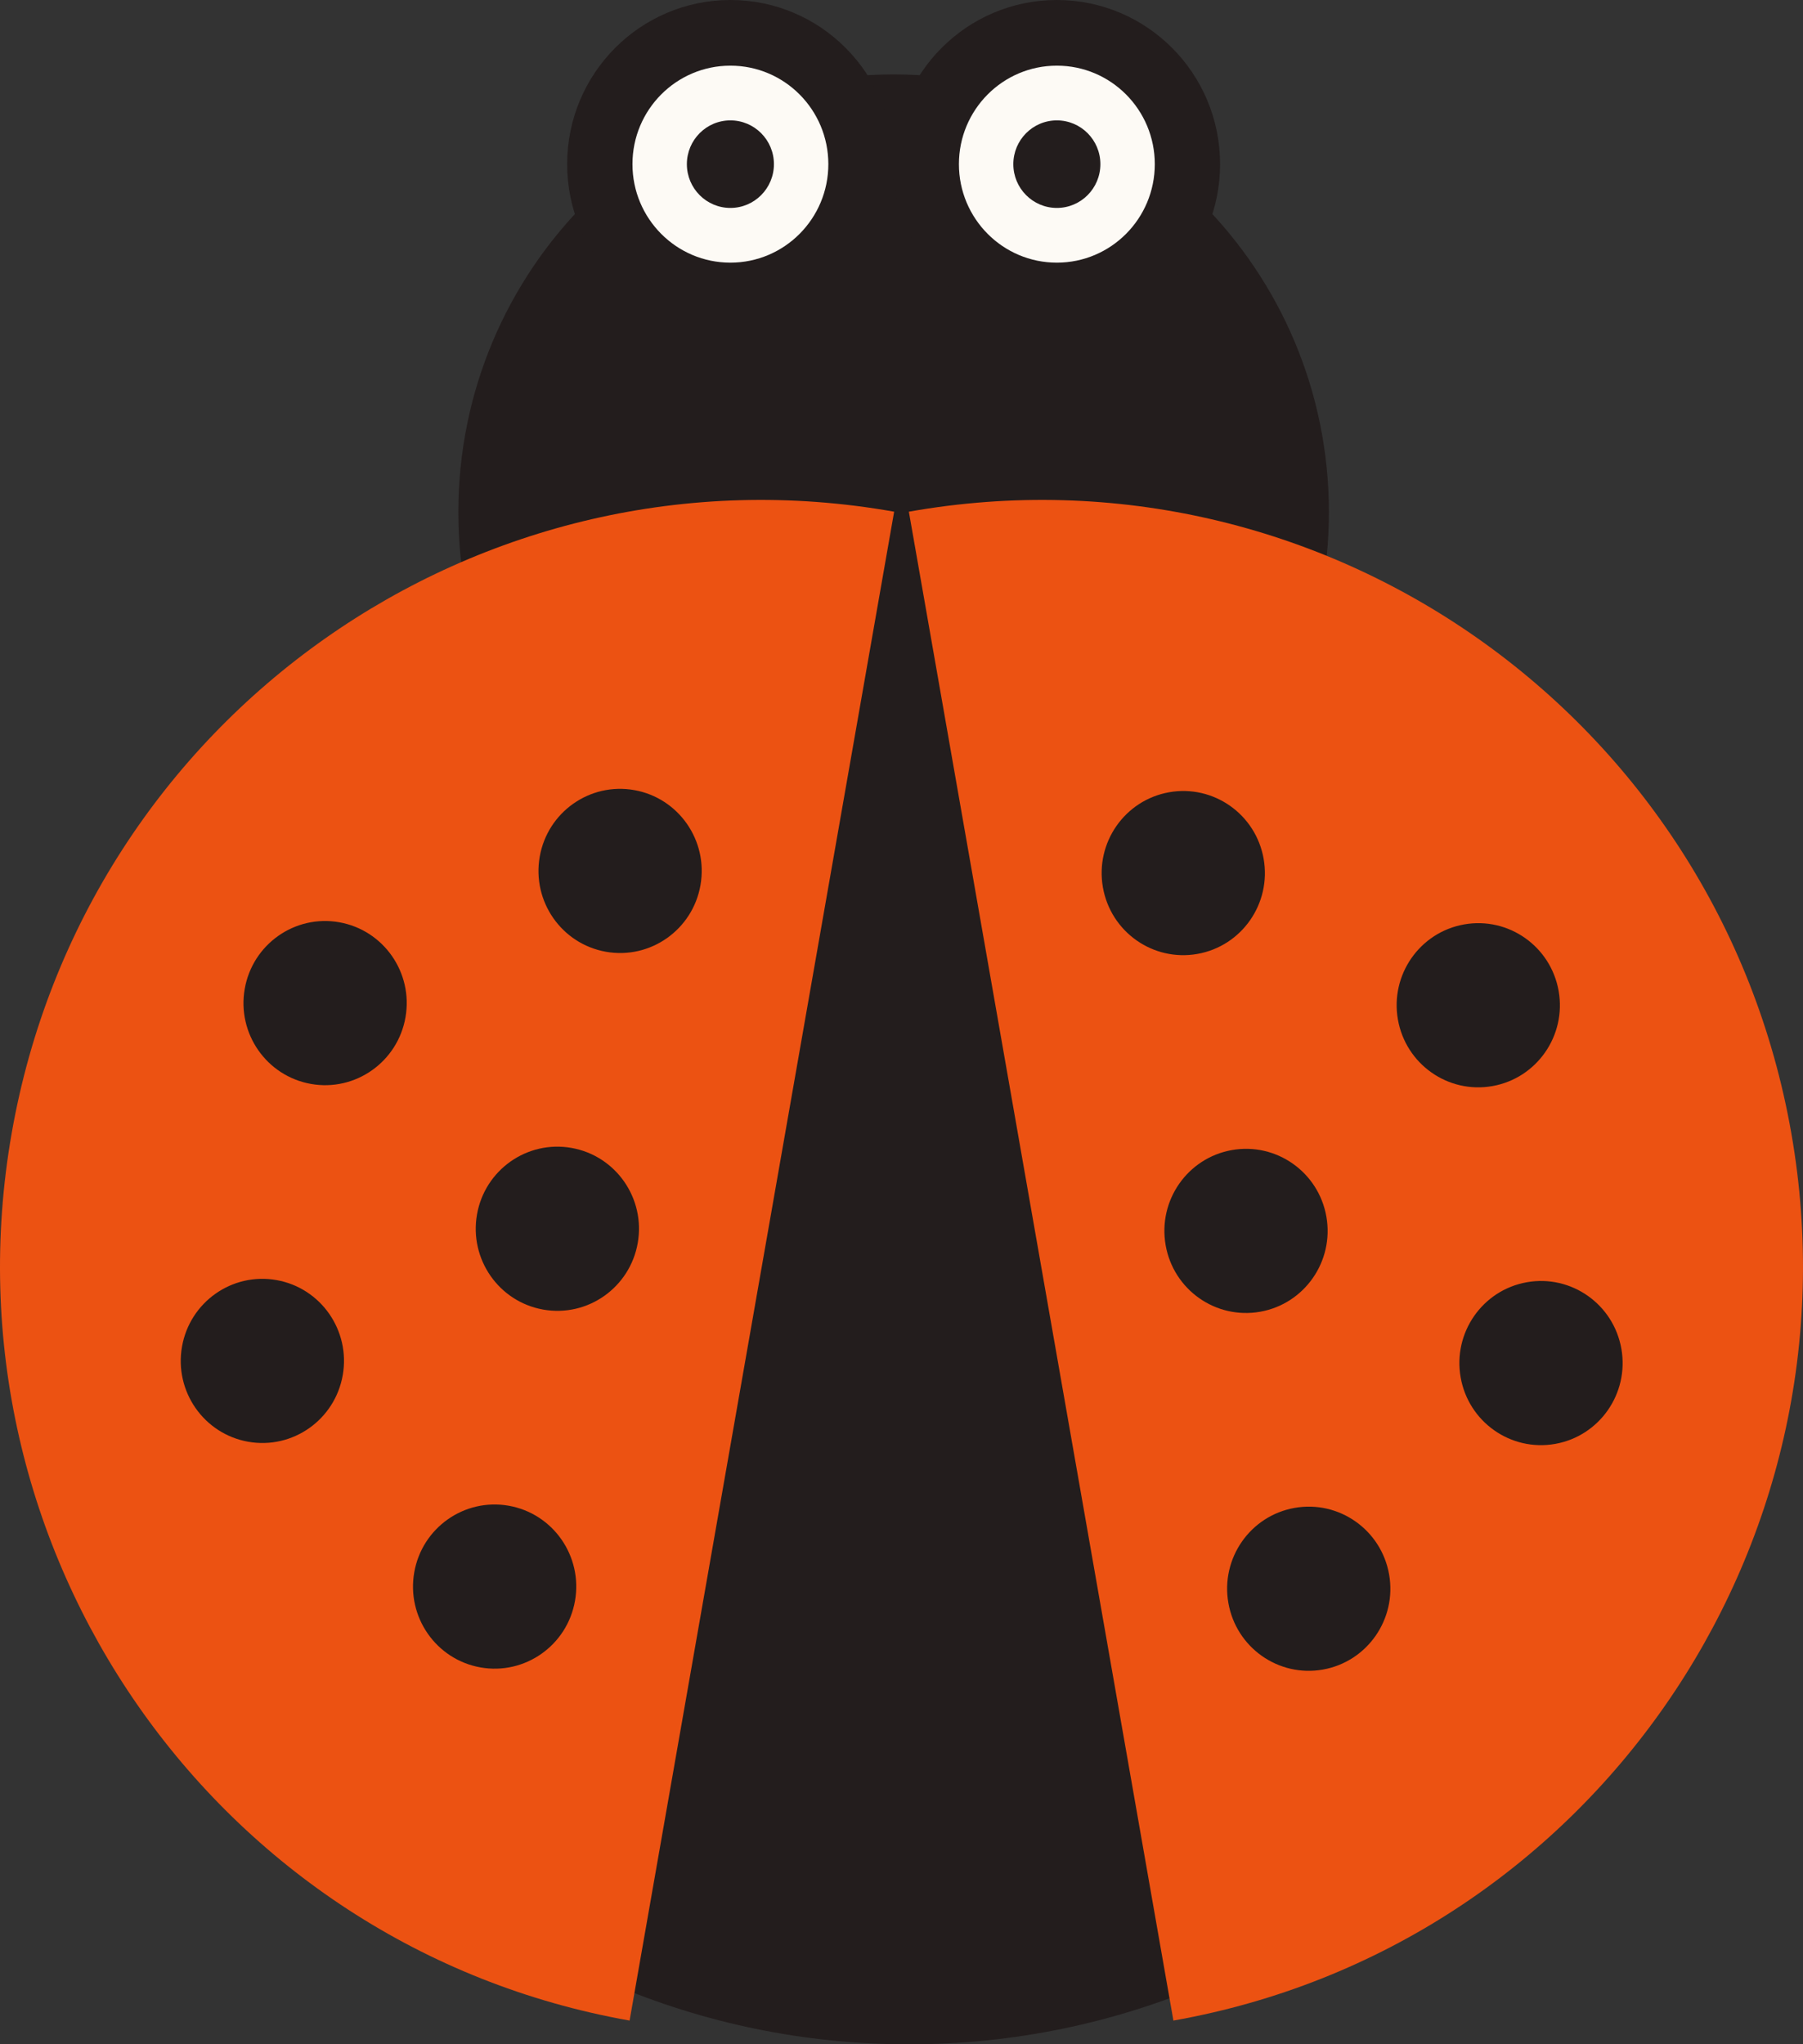
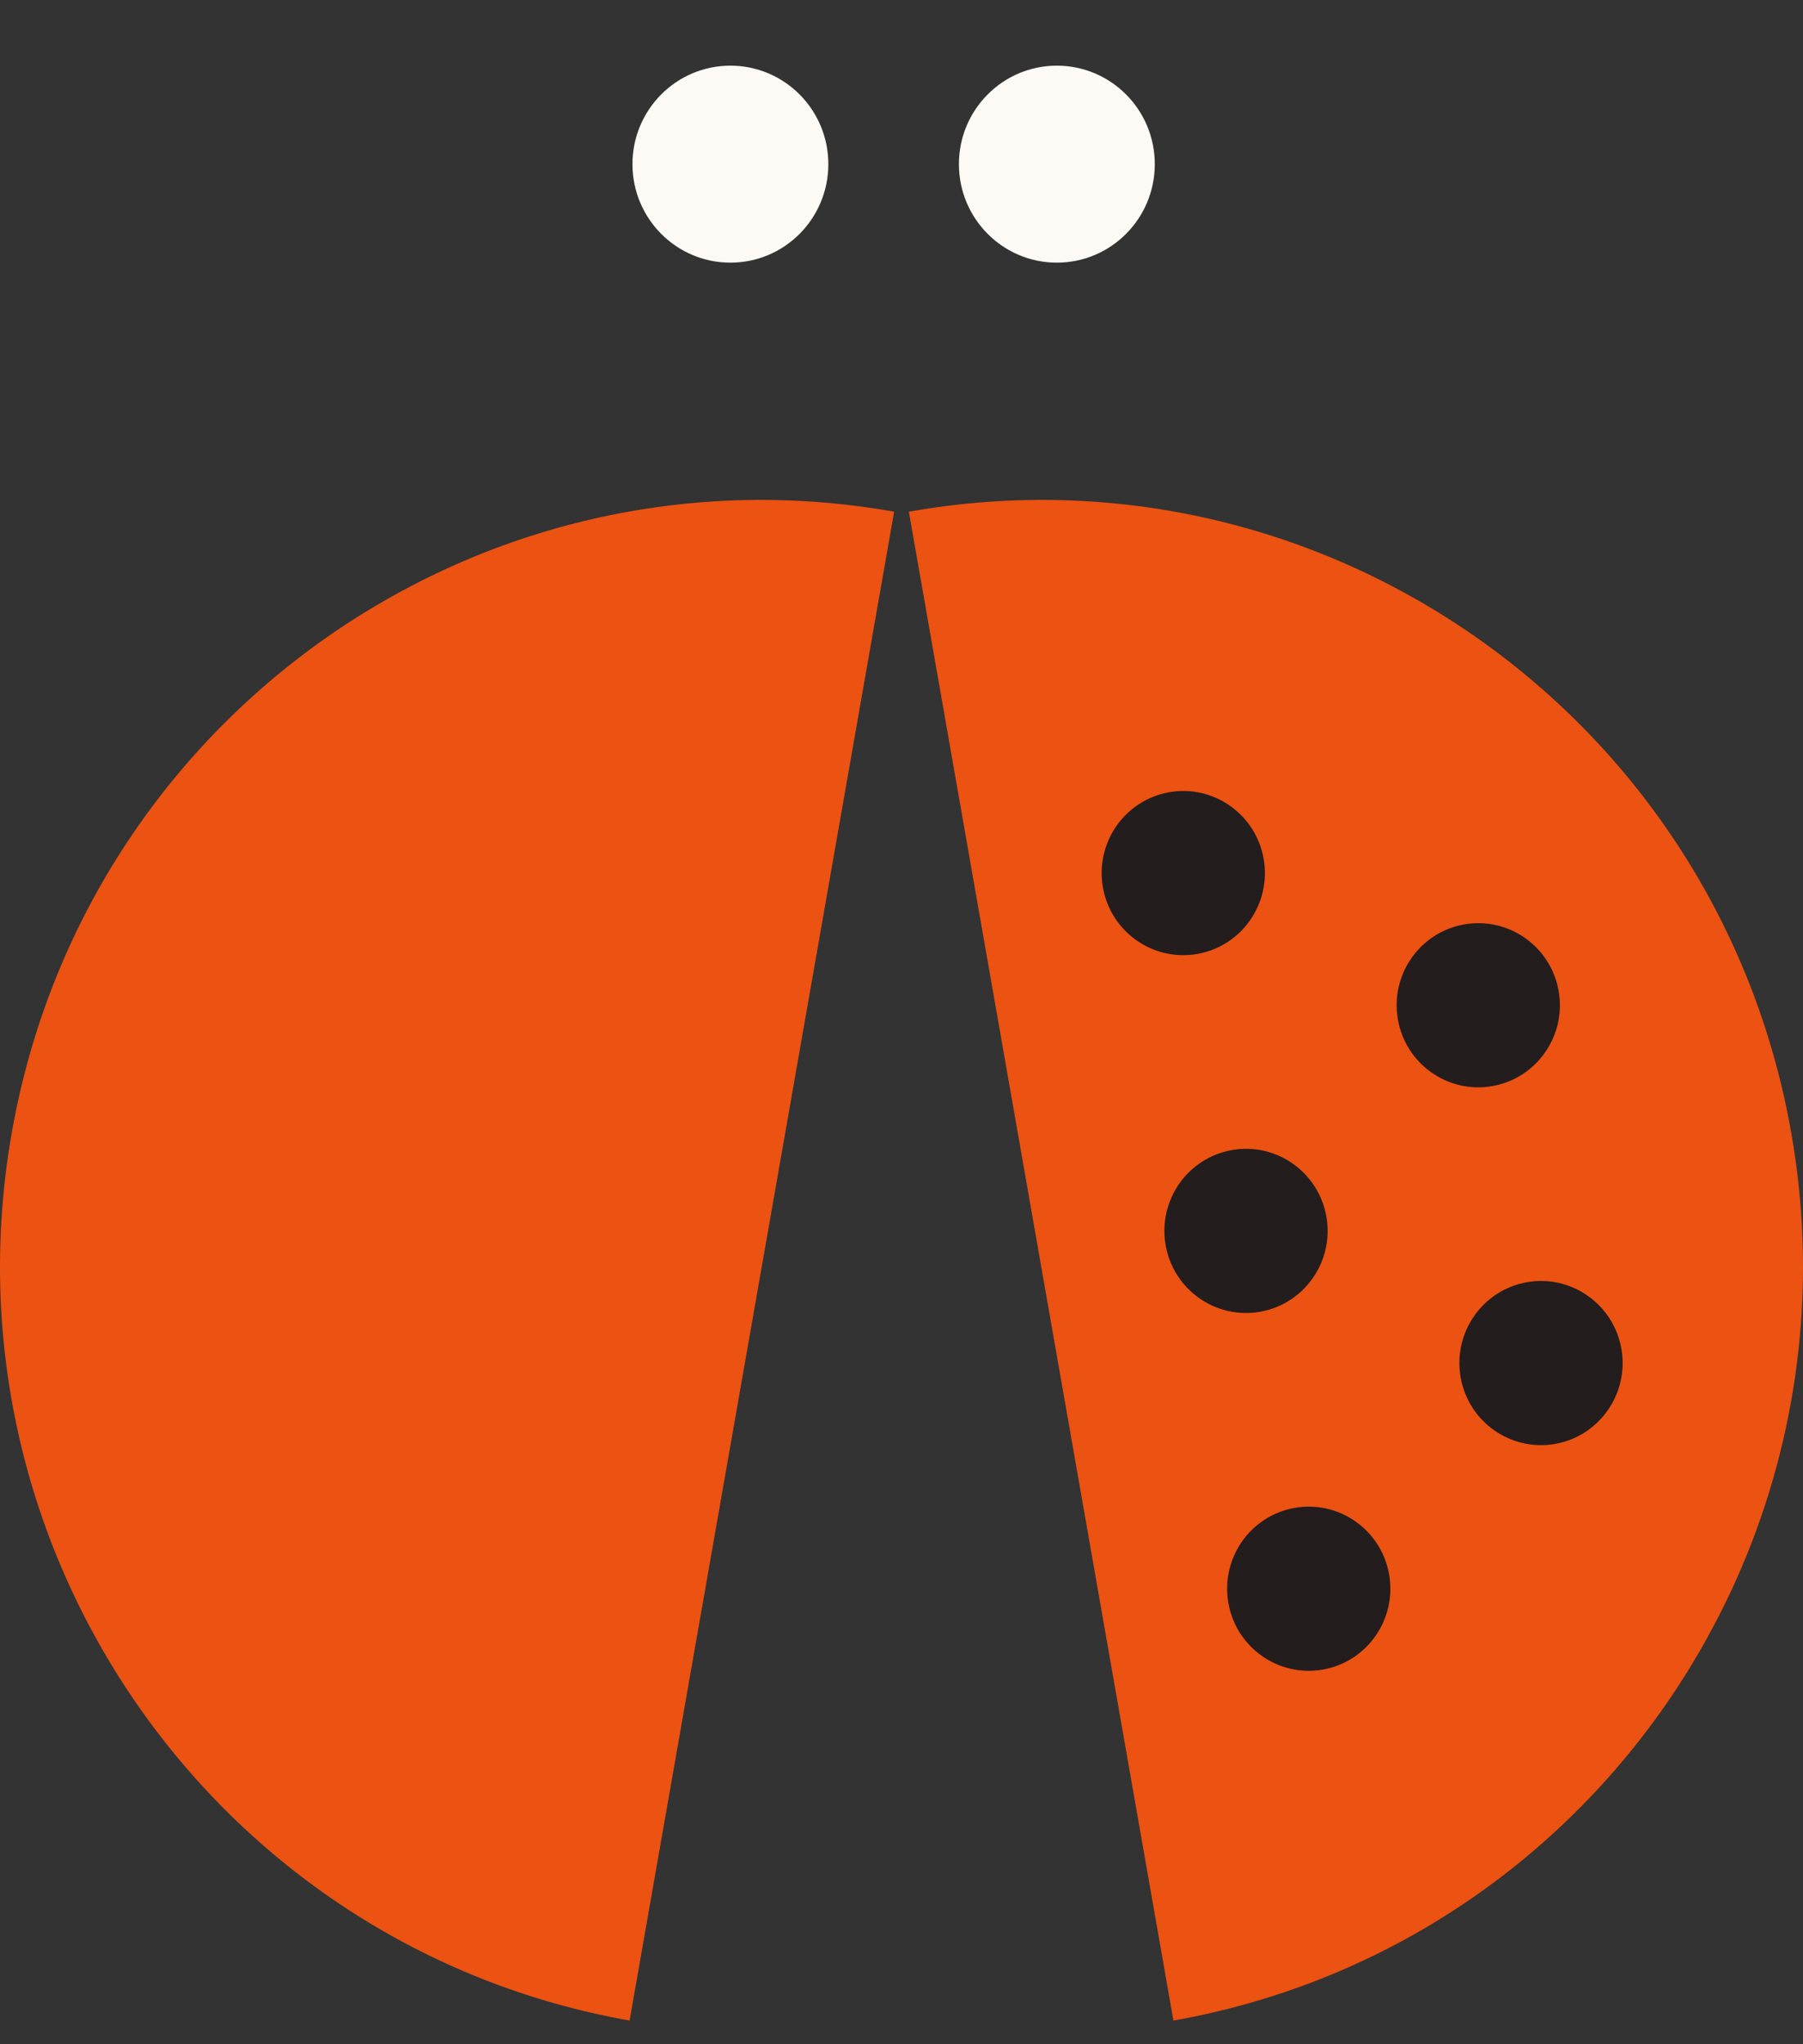
<svg xmlns="http://www.w3.org/2000/svg" width="882" height="1000" fill="none">
  <rect width="100%" height="100%" fill="#333333" stroke="none" />
-   <path fill="#231D1D" d="M437.148 464.669c117.599 0 212.932-95.871 212.932-214.133S554.747 36.403 437.148 36.403s-212.932 95.87-212.932 214.133c0 118.262 95.333 214.133 212.932 214.133" />
-   <path fill="#231D1D" d="M444.601 1000c205.798 0 372.63-167.773 372.63-374.732s-166.832-374.732-372.63-374.732-372.63 167.773-372.63 374.732S238.802 1000 444.6 1000M516.998 160.6c44.099 0 79.849-35.952 79.849-80.3S561.097 0 516.998 0s-79.85 35.951-79.85 80.3 35.75 80.3 79.85 80.3M357.299 160.6c44.099 0 79.849-35.952 79.849-80.3S401.398 0 357.299 0s-79.85 35.951-79.85 80.3 35.75 80.3 79.85 80.3" />
  <path fill="#EC5212" d="M444.601 250.296c202.671-35.938 395.939 100.153 431.675 303.968 35.737 203.815-99.59 398.173-302.262 434.111z" />
  <path fill="#231D1D" d="M600.901 784.109c3.829 21.838 24.536 36.419 46.251 32.569s36.214-24.675 32.385-46.512c-3.829-21.838-24.536-36.418-46.25-32.568-21.716 3.851-36.215 24.675-32.386 46.511M570.212 609.08c3.829 21.836 24.536 36.418 46.25 32.567 21.715-3.85 36.215-24.674 32.386-46.511s-24.536-36.419-46.251-32.569c-21.715 3.851-36.214 24.675-32.385 46.513M539.522 434.05c3.829 21.837 24.536 36.418 46.251 32.567s36.214-24.674 32.385-46.512c-3.829-21.837-24.536-36.418-46.25-32.567-21.716 3.85-36.215 24.674-32.386 46.512M683.831 498.696c3.829 21.838 24.536 36.419 46.25 32.569 21.716-3.851 36.215-24.675 32.386-46.513-3.829-21.836-24.536-36.418-46.251-32.567-21.716 3.85-36.214 24.674-32.385 46.511M714.52 673.727c3.829 21.837 24.536 36.418 46.251 32.568s36.214-24.675 32.385-46.513-24.536-36.418-46.251-32.567-36.214 24.674-32.385 46.512" />
  <path fill="#EC5212" d="M307.986 988.375c-202.672-35.938-338-230.297-302.263-434.111C41.46 350.45 234.728 214.358 437.4 250.296z" />
-   <path fill="#231D1D" d="M342.663 432.995c3.829-21.837-10.671-42.661-32.385-46.512-21.715-3.85-42.423 10.731-46.252 32.568-3.828 21.837 10.671 42.662 32.386 46.512s42.422-10.731 46.251-32.568M311.973 608.025c3.829-21.837-10.671-42.662-32.385-46.512-21.715-3.851-42.423 10.731-46.252 32.568-3.828 21.837 10.671 42.661 32.386 46.512s42.422-10.731 46.251-32.568M281.284 783.056c3.829-21.838-10.671-42.662-32.385-46.512-21.715-3.851-42.423 10.73-46.252 32.568-3.828 21.837 10.671 42.661 32.386 46.512s42.422-10.731 46.251-32.568M167.665 672.672c3.829-21.837-10.671-42.661-32.386-46.512-21.714-3.85-42.422 10.731-46.25 32.568-3.83 21.838 10.67 42.662 32.385 46.512s42.422-10.73 46.251-32.568M198.355 497.642c3.829-21.837-10.671-42.661-32.386-46.511s-42.422 10.73-46.251 32.568 10.671 42.661 32.386 46.511c21.714 3.851 42.422-10.73 46.251-32.568" />
  <path fill="#FDFAF5" d="M516.997 128.48c26.46 0 47.91-21.571 47.91-48.18 0-26.61-21.45-48.18-47.91-48.18s-47.909 21.57-47.909 48.18 21.45 48.18 47.909 48.18M357.299 128.48c26.46 0 47.91-21.571 47.91-48.18 0-26.61-21.45-48.18-47.91-48.18s-47.91 21.57-47.91 48.18 21.45 48.18 47.91 48.18" />
-   <path fill="#231D1D" d="M357.299 101.713c11.76 0 21.293-9.587 21.293-21.413s-9.533-21.413-21.293-21.413-21.293 9.587-21.293 21.413 9.533 21.413 21.293 21.413M516.998 101.713c11.759 0 21.293-9.587 21.293-21.413s-9.534-21.413-21.293-21.413c-11.76 0-21.294 9.587-21.294 21.413s9.534 21.413 21.294 21.413" />
</svg>